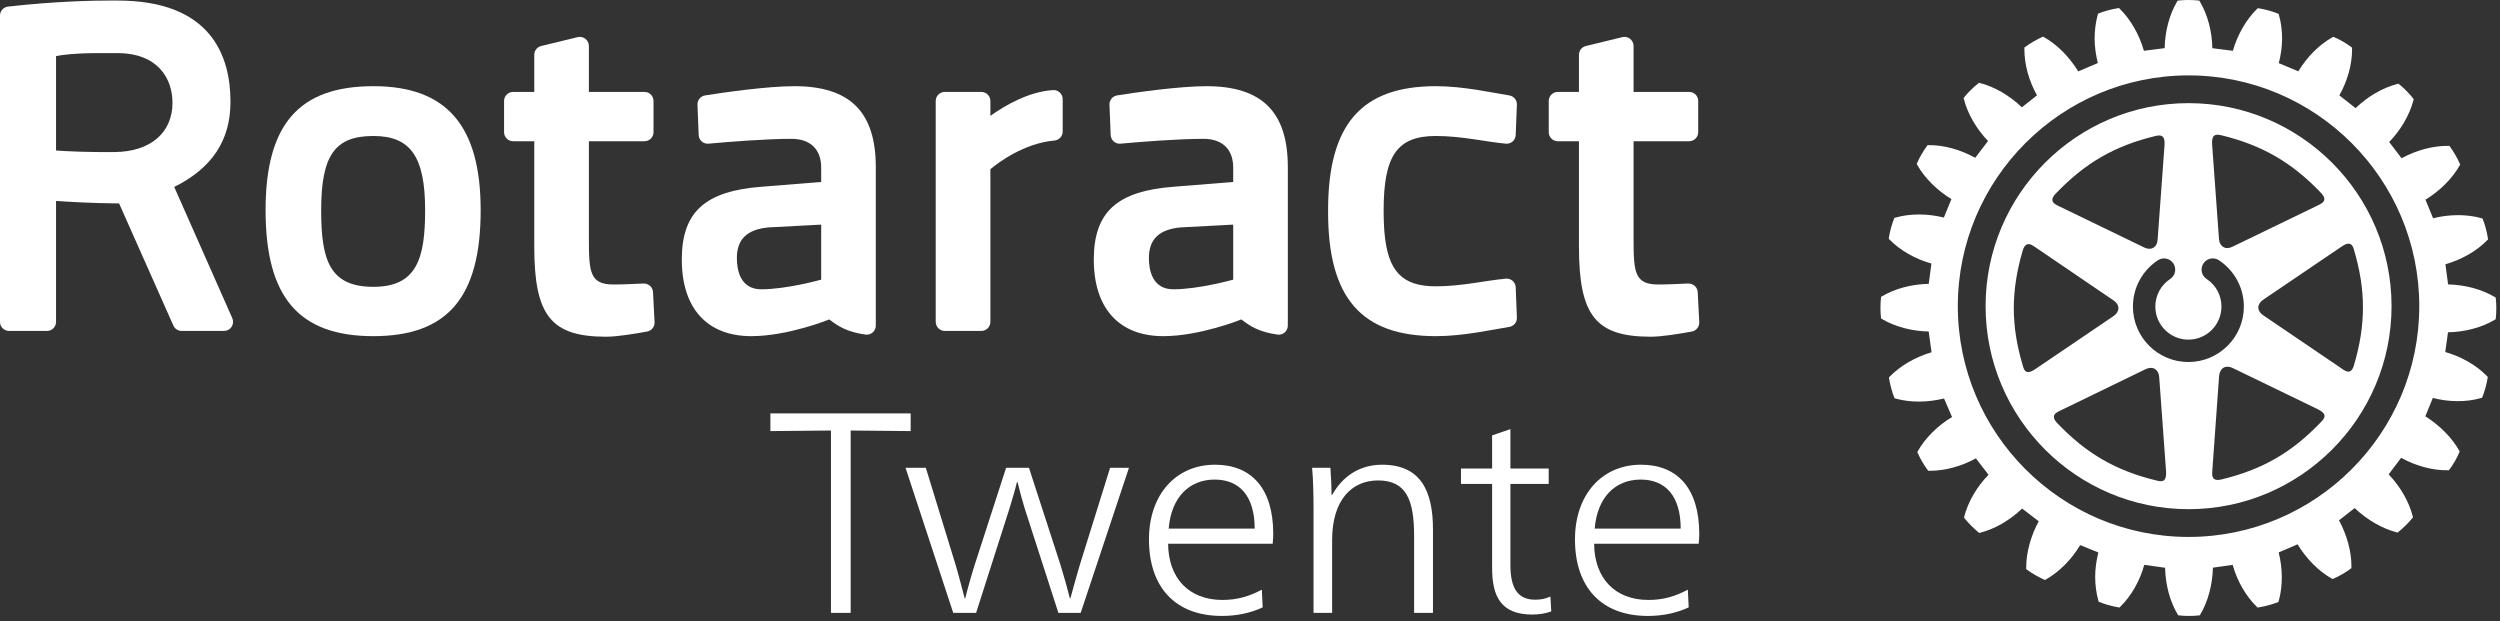
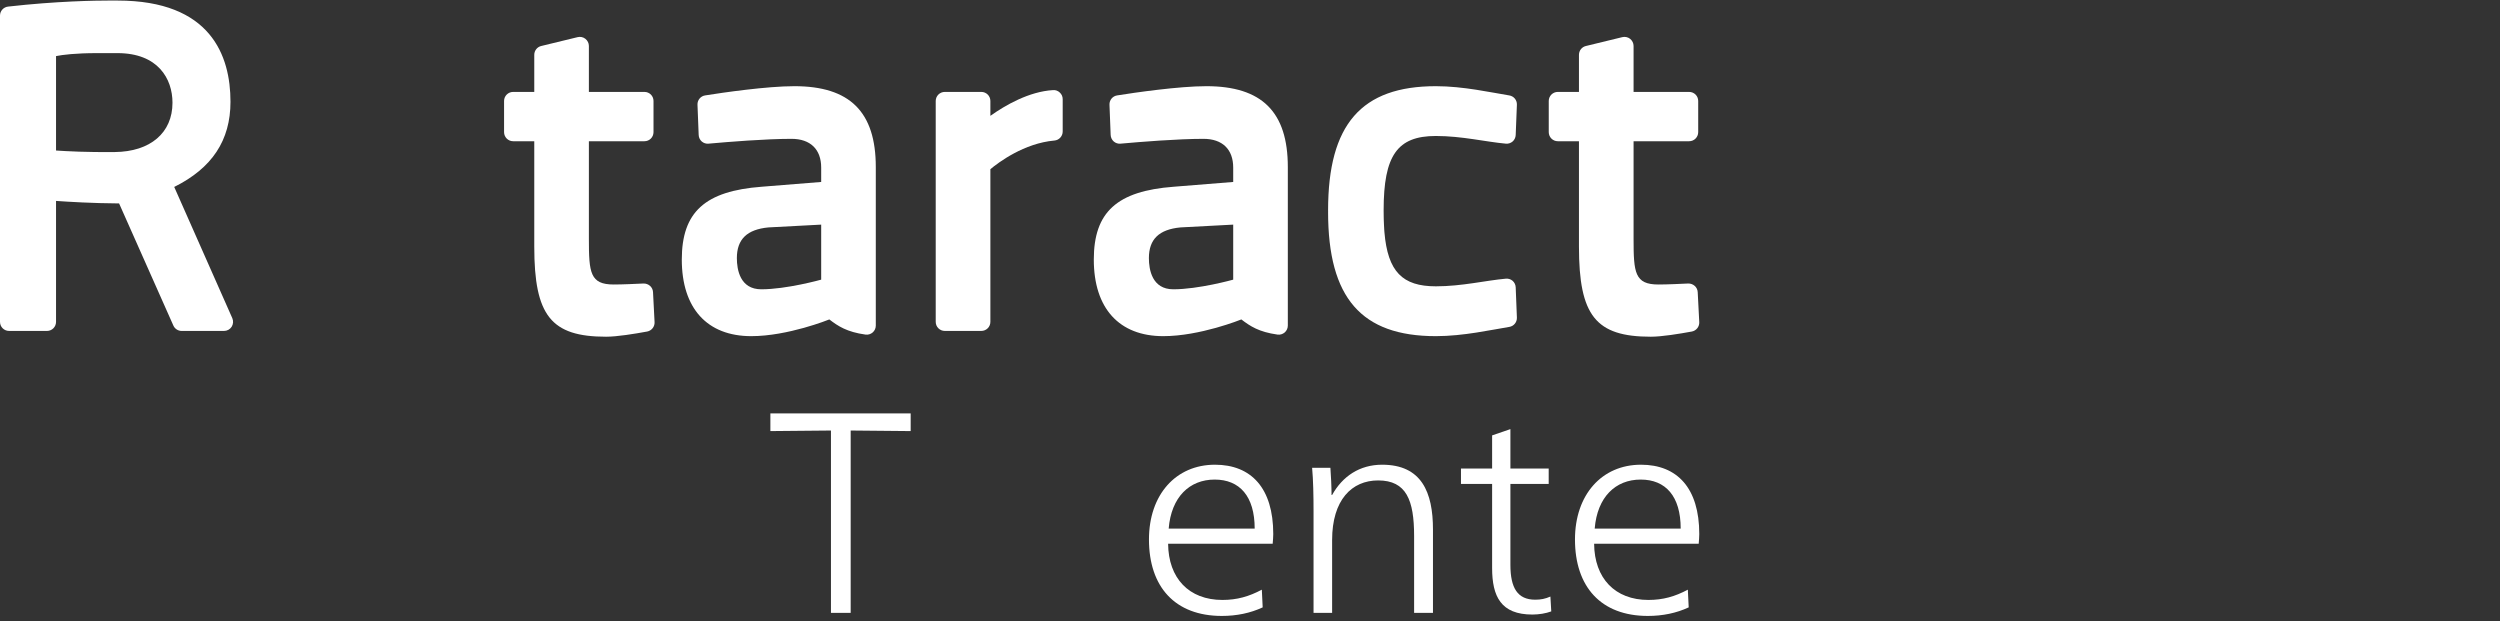
<svg xmlns="http://www.w3.org/2000/svg" width="338" height="84" viewBox="0 0 338 84" fill="none">
  <rect x="0" y="0" width="338" height="84" fill="#333333" stroke="none" />
  <path d="M87.009 38.33C86.014 38.378 84.166 38.465 82.98 38.465C79.78 38.465 79.617 36.878 79.617 32.309V19.095H87.126C87.812 19.095 88.355 18.545 88.355 17.865V13.651C88.355 12.972 87.812 12.427 87.126 12.427H79.617V6.211C79.617 5.833 79.438 5.481 79.141 5.245C78.846 5.014 78.464 4.934 78.099 5.021L73.161 6.222C72.618 6.354 72.233 6.847 72.233 7.416V12.427H69.38C68.699 12.427 68.15 12.972 68.15 13.651V17.865C68.15 18.545 68.699 19.095 69.38 19.095H72.233V33.347C72.233 42.673 74.503 45.524 81.942 45.524C83.424 45.524 85.786 45.138 87.503 44.822C88.102 44.706 88.53 44.162 88.498 43.556L88.288 39.496C88.257 38.813 87.669 38.317 87.009 38.33Z" fill="white" />
-   <path d="M50.483 11.652C40.405 11.652 35.906 16.825 35.906 28.425C35.906 40.195 40.405 45.448 50.483 45.448C60.514 45.448 64.986 40.195 64.986 28.425C64.986 16.976 60.376 11.652 50.483 11.652ZM50.483 38.779C44.546 38.779 43.422 35.146 43.422 28.425C43.422 21.01 45.269 18.385 50.483 18.385C55.513 18.385 57.478 21.194 57.478 28.425C57.478 34.986 56.329 38.779 50.483 38.779Z" fill="white" />
  <path d="M23.554 25.274C28.671 22.735 31.161 18.972 31.161 13.761C31.161 7.523 28.509 0.076 15.906 0.076C15.906 0.076 15.546 0.073 14.873 0.073C12.92 0.073 7.661 0.148 1.093 0.891C0.47 0.96 0 1.483 0 2.108V43.516C0 44.195 0.549 44.742 1.228 44.742H6.352C7.032 44.742 7.576 44.195 7.576 43.516V27.165C9.287 27.285 12.451 27.479 16.102 27.505L23.438 44.012C23.629 44.454 24.074 44.742 24.555 44.742H30.284C30.704 44.742 31.087 44.535 31.316 44.186C31.538 43.835 31.575 43.397 31.408 43.018L23.554 25.274ZM15.521 20.557C11.789 20.597 9.014 20.449 7.576 20.35V7.584C8.447 7.409 10.164 7.182 13.181 7.182H15.88C21.368 7.182 23.32 10.649 23.32 13.893C23.32 17.951 20.334 20.506 15.521 20.557Z" fill="white" />
  <path d="M228.25 38.33C227.255 38.378 225.406 38.465 224.225 38.465C221.019 38.465 220.859 36.878 220.859 32.309V19.095H228.368C229.054 19.095 229.597 18.545 229.597 17.865V13.651C229.597 12.972 229.054 12.427 228.368 12.427H220.859V6.211C220.859 5.833 220.68 5.481 220.384 5.245C220.086 5.014 219.704 4.934 219.338 5.021L214.405 6.222C213.858 6.354 213.475 6.847 213.475 7.416V12.427H210.619C209.941 12.427 209.391 12.972 209.391 13.651V17.865C209.391 18.545 209.941 19.095 210.619 19.095H213.475V33.347C213.475 42.673 215.743 45.524 223.188 45.524C224.665 45.524 227.026 45.138 228.743 44.822C229.343 44.706 229.769 44.162 229.74 43.556L229.53 39.496C229.498 38.813 228.91 38.317 228.25 38.33Z" fill="white" />
  <path d="M194.13 18.385C197.645 18.385 200.906 19.182 203.583 19.422C203.915 19.458 204.255 19.349 204.509 19.128C204.756 18.911 204.91 18.588 204.922 18.256L205.084 14.159C205.109 13.535 204.663 12.993 204.051 12.901C201.659 12.519 197.851 11.652 194.13 11.652C184.053 11.652 179.558 16.825 179.558 28.425C179.558 28.51 179.562 28.59 179.562 28.675H179.558C179.558 40.275 184.053 45.448 194.13 45.448C197.851 45.448 201.659 44.582 204.051 44.198C204.663 44.104 205.109 43.562 205.084 42.938L204.922 38.841C204.91 38.511 204.756 38.186 204.509 37.969C204.255 37.746 203.915 37.642 203.583 37.677C200.906 37.914 197.645 38.711 194.13 38.711C189.611 38.711 187.623 36.733 187.173 31.382C187.164 31.274 187.156 31.17 187.149 31.057C187.133 30.854 187.123 30.64 187.115 30.424C187.101 30.199 187.093 29.969 187.086 29.733C187.079 29.578 187.079 29.412 187.076 29.251C187.074 28.977 187.067 28.707 187.067 28.425C187.067 21.01 188.916 18.385 194.13 18.385Z" fill="white" />
  <path d="M163.101 11.652C159.383 11.652 153.425 12.518 151.034 12.9C150.423 12.993 149.977 13.535 150.002 14.159L150.162 18.256C150.176 18.588 150.33 18.911 150.577 19.128C150.831 19.349 151.169 19.459 151.503 19.422C154.179 19.182 159.197 18.771 162.712 18.771C165.265 18.771 166.729 20.189 166.729 22.654V24.601L158.704 25.246C151.017 25.822 147.882 28.666 147.882 35.095C147.882 41.681 151.307 45.448 157.275 45.448C162.231 45.448 167.779 43.21 167.83 43.187C169.016 44.099 170.208 44.885 172.717 45.236C173.063 45.286 173.419 45.182 173.693 44.947C173.956 44.714 174.114 44.377 174.114 44.019V22.591C174.114 15.131 170.616 11.652 163.101 11.652ZM166.729 37.809C166.681 37.825 162.044 39.113 158.634 39.113C155.761 39.113 155.33 36.461 155.33 34.895C155.33 32.343 156.706 31.019 159.605 30.746L166.729 30.369V37.809Z" fill="white" />
  <path d="M107.398 11.652C103.678 11.652 97.723 12.518 95.332 12.9C94.721 12.993 94.275 13.535 94.3 14.159L94.462 18.256C94.474 18.588 94.628 18.911 94.875 19.128C95.129 19.349 95.468 19.459 95.801 19.422C98.473 19.182 103.492 18.771 107.008 18.771C109.559 18.771 111.024 20.189 111.024 22.654V24.601L102.998 25.246C95.313 25.822 92.179 28.666 92.179 35.095C92.179 41.681 95.603 45.448 101.57 45.448C106.525 45.448 112.075 43.21 112.124 43.187C113.31 44.099 114.504 44.885 117.012 45.236C117.358 45.286 117.717 45.182 117.988 44.947C118.254 44.714 118.408 44.377 118.408 44.019V22.591C118.408 15.131 114.91 11.652 107.398 11.652ZM111.024 37.809C110.975 37.825 106.341 39.113 102.928 39.113C100.056 39.113 99.624 36.461 99.624 34.895C99.624 32.343 101.002 31.019 103.9 30.746L111.024 30.369V37.809Z" fill="white" />
  <path d="M142.373 12.182C139.108 12.376 135.899 14.24 133.9 15.661V13.652C133.9 12.973 133.35 12.426 132.67 12.426H127.739C127.06 12.426 126.509 12.973 126.509 13.652V43.516C126.509 44.195 127.06 44.742 127.739 44.742H132.67C133.35 44.742 133.9 44.195 133.9 43.516V22.873C135.012 21.947 138.455 19.365 142.557 19.001C143.187 18.948 143.676 18.416 143.676 17.78V13.403C143.676 13.064 143.539 12.744 143.287 12.515C143.045 12.277 142.705 12.15 142.373 12.182Z" fill="white" />
  <path d="M112.346 82.861H115.011V58.206L123.123 58.283V55.888H104.156V58.283L112.346 58.206V82.861Z" fill="white" />
-   <path d="M128.879 82.861H131.969L136.489 68.728C136.76 67.84 137.261 66.179 137.493 65.175H137.571C137.802 66.179 138.266 67.879 138.536 68.728L143.094 82.861H146.108L152.636 63.244H150.086L145.992 76.373C145.644 77.531 145.065 79.616 144.717 80.891H144.64C144.331 79.616 143.752 77.57 143.365 76.334L139.116 63.244H136.025L131.776 76.373C131.39 77.57 130.81 79.616 130.502 80.891H130.424C130.077 79.616 129.574 77.57 129.188 76.334L125.171 63.244H122.428L128.879 82.861Z" fill="white" />
  <path d="M165.191 83.275C167.2 83.275 169.054 82.889 170.715 82.117L170.599 79.724C168.861 80.65 167.238 81.112 165.268 81.112C160.748 81.112 157.967 78.181 157.929 73.516H172.067C172.106 73.091 172.144 72.55 172.144 72.202C172.144 65.994 169.17 62.829 164.264 62.829C158.971 62.829 155.34 66.881 155.34 72.936C155.34 79.339 158.856 83.275 165.191 83.275ZM158.006 71.468C158.354 67.189 160.826 64.838 164.225 64.838C167.586 64.838 169.633 67.073 169.633 71.468H158.006Z" fill="white" />
  <path d="M177.591 82.861H180.102V73.02C180.102 67.578 182.768 64.954 186.321 64.954C190.146 64.954 191.188 67.617 191.188 72.479V82.861H193.738V71.592C193.738 66.537 192.193 62.829 186.862 62.829C183.81 62.829 181.493 64.413 180.102 66.922H180.025C180.025 65.87 179.947 64.248 179.87 63.244H177.398C177.552 64.905 177.591 67.067 177.591 69.153V82.861Z" fill="white" />
  <path d="M207.181 83.087C208.07 83.087 208.997 82.933 209.731 82.662L209.615 80.654C208.919 80.963 208.302 81.079 207.567 81.079C205.172 81.079 204.207 79.494 204.207 76.365V65.432H209.383V63.346H204.207V58.016L201.734 58.865V63.346H197.524V65.432H201.734V76.79C201.734 80.654 202.932 83.087 207.181 83.087Z" fill="white" />
  <path d="M222.788 83.275C224.797 83.275 226.651 82.889 228.312 82.117L228.196 79.724C226.458 80.65 224.835 81.112 222.865 81.112C218.345 81.112 215.564 78.181 215.525 73.516H229.664C229.703 73.091 229.741 72.55 229.741 72.202C229.741 65.994 226.767 62.829 221.861 62.829C216.568 62.829 212.937 66.881 212.937 72.936C212.937 79.339 216.453 83.275 222.788 83.275ZM215.603 71.468C215.95 67.189 218.423 64.838 221.822 64.838C225.183 64.838 227.23 67.073 227.23 71.468H215.603Z" fill="white" />
-   <path d="M337.428 40.346L337.419 40.229L337.33 40.177C335.565 39.107 333.249 38.504 330.984 38.455C330.94 38.155 330.655 36.034 330.62 35.731C332.785 35.118 334.86 33.943 336.314 32.437L336.39 32.367L336.368 32.251C336.261 31.445 335.954 30.321 335.676 29.638L335.628 29.537L335.52 29.509C333.528 28.941 331.144 28.955 328.954 29.509C328.849 29.228 328.039 27.273 327.923 26.998C329.851 25.823 331.545 24.156 332.561 22.35L332.616 22.262L332.575 22.149C332.283 21.455 331.695 20.448 331.227 19.811L331.163 19.724H331.043C328.994 19.679 326.705 20.307 324.688 21.394C324.511 21.146 323.198 19.437 323.018 19.198C324.591 17.578 325.791 15.523 326.306 13.512L326.336 13.4L326.259 13.314C325.791 12.697 324.975 11.868 324.362 11.385L324.277 11.321L324.161 11.339C322.147 11.849 320.102 13.055 318.476 14.618C318.228 14.428 316.524 13.093 316.277 12.892C317.363 10.977 317.999 8.76 317.999 6.715C317.999 6.658 317.989 6.439 317.989 6.439L317.901 6.372C317.273 5.878 316.277 5.308 315.553 5.014L315.455 4.978L315.363 5.026C313.555 6.032 311.897 7.714 310.733 9.642C310.441 9.529 308.368 8.657 308.095 8.539C308.368 7.452 308.537 6.334 308.537 5.216C308.537 4.092 308.403 2.984 308.095 1.982L308.069 1.877L307.958 1.835C307.274 1.541 306.179 1.241 305.37 1.124L305.248 1.104L305.177 1.183C303.681 2.633 302.506 4.699 301.885 6.867C301.577 6.815 299.432 6.55 299.106 6.516C299.078 4.269 298.473 1.969 297.404 0.18L297.351 0.078L297.238 0.074C296.464 -0.025 295.292 -0.025 294.536 0.074L294.414 0.078L294.361 0.18C293.301 1.949 292.702 4.25 292.663 6.509C292.352 6.55 290.174 6.815 289.858 6.867C289.235 4.688 288.059 2.614 286.569 1.17L286.486 1.087L286.364 1.104C285.563 1.224 284.454 1.522 283.768 1.801L283.665 1.845L283.624 1.949C283.343 2.968 283.192 4.09 283.192 5.225C283.192 6.321 283.367 7.448 283.624 8.523C283.352 8.641 281.259 9.541 280.978 9.654C279.805 7.725 278.144 6.032 276.34 5.014L276.242 4.957L276.128 4.995C275.435 5.299 274.432 5.878 273.797 6.355L273.699 6.416V6.715C273.699 8.738 274.325 10.963 275.401 12.892C275.167 13.087 273.593 14.318 273.356 14.509C271.736 12.942 269.685 11.737 267.664 11.213L267.56 11.191L267.482 11.265C266.861 11.73 266.027 12.548 265.549 13.168L265.48 13.257L265.506 13.365C266.012 15.374 267.217 17.428 268.781 19.064C268.61 19.305 267.239 21.089 267.049 21.336C265.088 20.239 262.804 19.592 260.712 19.622L260.607 19.627L260.538 19.72C260.079 20.329 259.501 21.313 259.183 22.062L259.139 22.16L259.194 22.262C260.197 24.062 261.895 25.742 263.832 26.918C263.727 27.194 262.931 29.13 262.811 29.412C260.583 28.86 258.21 28.853 256.229 29.43L256.123 29.458L256.083 29.554C255.791 30.247 255.49 31.342 255.374 32.167L255.361 32.28L255.44 32.367C256.885 33.853 258.96 35.029 261.129 35.631C261.084 35.938 260.804 38.08 260.766 38.374C258.511 38.416 256.19 39.013 254.42 40.075L254.323 40.131L254.312 40.246C254.267 40.634 254.238 41.116 254.238 41.604C254.238 42.088 254.267 42.566 254.312 42.953L254.323 43.063L254.42 43.114C256.19 44.174 258.492 44.781 260.759 44.815C260.804 45.124 261.106 47.324 261.145 47.627C258.97 48.265 256.911 49.454 255.466 50.94L255.387 51.032L255.397 51.132C255.523 51.945 255.822 53.065 256.102 53.74L256.147 53.841L256.249 53.874C258.256 54.447 260.629 54.423 262.833 53.874C262.945 54.153 263.798 56.101 263.914 56.382C261.986 57.537 260.297 59.207 259.276 61.014L259.228 61.115L259.266 61.218C259.561 61.927 260.153 62.931 260.624 63.557L260.694 63.646L260.795 63.651C262.866 63.679 265.154 63.066 267.141 61.97C267.327 62.203 268.67 63.951 268.846 64.19C267.286 65.785 266.075 67.832 265.559 69.871L265.531 69.975L265.598 70.065C266.075 70.674 266.897 71.491 267.505 71.985L267.594 72.061L267.702 72.025C269.712 71.525 271.752 70.328 273.395 68.756C273.644 68.948 275.382 70.286 275.637 70.476C274.568 72.438 273.944 74.677 273.944 76.715V76.943L274.047 77.019C274.651 77.479 275.637 78.042 276.375 78.372L276.476 78.41L276.582 78.357C278.394 77.347 280.066 75.651 281.24 73.698C281.511 73.81 283.419 74.584 283.699 74.696C283.427 75.771 283.269 76.88 283.269 77.973C283.269 79.119 283.419 80.24 283.711 81.248L283.737 81.355L283.849 81.395C284.534 81.689 285.639 81.989 286.448 82.119L286.569 82.136L286.647 82.046C288.147 80.588 289.319 78.513 289.904 76.368C290.22 76.418 292.414 76.729 292.721 76.761C292.765 79.027 293.373 81.333 294.435 83.091L294.482 83.188L294.604 83.201C295.384 83.3 296.543 83.3 297.306 83.201L297.416 83.188L297.472 83.091C298.526 81.333 299.131 79.025 299.188 76.748C299.495 76.707 301.55 76.418 301.857 76.368C302.463 78.551 303.642 80.606 305.142 82.062L305.224 82.136L305.324 82.127C306.144 81.998 307.254 81.71 307.945 81.429L308.043 81.381L308.077 81.279C308.368 80.264 308.5 79.15 308.5 78.007C308.5 76.9 308.345 75.771 308.077 74.685C308.359 74.579 310.352 73.716 310.631 73.591C311.805 75.527 313.474 77.222 315.274 78.238L315.363 78.283L315.469 78.244C316.185 77.949 317.197 77.366 317.819 76.88L317.908 76.827C317.908 76.827 317.915 76.589 317.915 76.522C317.915 74.527 317.284 72.3 316.235 70.349C316.469 70.162 318.116 68.882 318.35 68.693C319.996 70.256 322.045 71.457 324.055 71.977L324.161 72.007L324.245 71.93C324.857 71.449 325.692 70.624 326.17 70.026L326.244 69.928L326.207 69.831C325.707 67.824 324.511 65.771 322.944 64.132C323.125 63.891 324.454 62.146 324.632 61.898C326.623 62.995 328.911 63.622 330.969 63.578H331.084L331.151 63.495C331.642 62.866 332.21 61.883 332.506 61.14L332.552 61.046L332.498 60.947C331.515 59.178 329.832 57.495 327.904 56.282C328.015 56.005 328.804 54.082 328.92 53.806C331.105 54.368 333.479 54.388 335.476 53.806L335.573 53.773L335.618 53.674C335.91 52.97 336.208 51.879 336.333 51.069L336.345 50.956L336.261 50.871C334.814 49.371 332.752 48.208 330.6 47.593C330.647 47.292 330.94 45.23 330.969 44.925C333.248 44.886 335.565 44.279 337.33 43.213L337.419 43.157L337.428 43.038C337.481 42.662 337.5 42.171 337.5 41.688C337.5 41.202 337.481 40.725 337.428 40.346ZM295.889 72.594C278.694 72.594 264.697 58.597 264.697 41.391C264.697 24.188 278.694 10.193 295.889 10.193C313.094 10.193 327.085 24.188 327.085 41.391C327.085 58.597 313.094 72.594 295.889 72.594Z" fill="white" />
-   <path d="M295.889 13.945C280.763 13.945 268.451 26.259 268.451 41.391C268.451 56.529 280.763 68.841 295.889 68.841C311.021 68.841 323.337 56.529 323.337 41.391C323.337 26.259 311.021 13.945 295.889 13.945ZM299.344 18.357C299.608 18.142 299.958 18.21 300.304 18.282C305.818 19.618 309.867 21.947 313.82 26.1C314.1 26.395 314.251 26.673 314.251 26.918C314.251 26.941 314.244 26.979 314.244 27.015C314.159 27.394 313.736 27.594 313.359 27.776L301.812 33.367C301.356 33.583 300.932 33.604 300.599 33.397C300.258 33.202 300.046 32.822 300.008 32.326L299.078 19.534C299.039 18.924 299.123 18.546 299.344 18.357ZM277.908 26.198H277.914C281.865 22.049 285.907 19.709 291.423 18.386C291.764 18.31 292.127 18.244 292.37 18.461C292.605 18.644 292.686 19.02 292.643 19.635L291.709 32.424C291.68 32.916 291.476 33.304 291.131 33.493C290.794 33.695 290.354 33.685 289.916 33.468L278.377 27.88C277.999 27.692 277.56 27.494 277.483 27.113C277.447 26.852 277.575 26.544 277.908 26.198ZM275.167 49.905C274.667 50.248 274.296 50.371 274.013 50.269C273.699 50.161 273.593 49.815 273.494 49.474C271.861 44.028 271.861 39.356 273.474 33.861C273.613 33.391 273.812 33.131 274.062 33.039C274.432 32.907 274.82 33.178 275.167 33.416L285.775 40.634C286.176 40.898 286.409 41.27 286.409 41.67C286.409 42.055 286.176 42.427 285.791 42.707L275.167 49.905ZM292.578 64.924C292.323 65.13 291.97 65.068 291.621 64.979C286.107 63.663 282.053 61.33 278.111 57.171C277.824 56.873 277.688 56.61 277.688 56.375C277.688 56.333 277.688 56.307 277.696 56.261C277.749 55.897 278.195 55.683 278.567 55.504L290.114 49.9C290.564 49.69 290.999 49.679 291.34 49.88C291.673 50.077 291.881 50.452 291.92 50.939L292.855 63.757C292.89 64.365 292.801 64.738 292.578 64.924ZM295.869 48.946C291.733 48.946 288.371 45.584 288.371 41.451C288.371 38.927 289.629 36.585 291.744 35.19C292.439 34.724 293.378 34.924 293.839 35.616C294.298 36.315 294.112 37.256 293.412 37.716C292.149 38.547 291.401 39.941 291.401 41.451C291.401 43.912 293.408 45.92 295.869 45.92C298.337 45.92 300.341 43.912 300.341 41.451C300.341 39.941 299.593 38.54 298.327 37.711C297.631 37.249 297.441 36.31 297.905 35.614C298.361 34.922 299.305 34.724 299.998 35.184C302.106 36.581 303.37 38.921 303.37 41.451C303.37 45.584 300.006 48.946 295.869 48.946ZM313.834 57.021C309.9 61.163 305.872 63.494 300.327 64.823C299.857 64.942 299.531 64.905 299.33 64.738C299.039 64.494 299.078 64.008 299.107 63.588L300.026 50.789C300.085 50.292 300.281 49.915 300.631 49.707C300.971 49.523 301.408 49.538 301.837 49.745L313.386 55.337C313.926 55.603 314.214 55.865 314.27 56.152C314.326 56.474 314.091 56.757 313.834 57.021ZM317.726 32.98C318.037 33.085 318.16 33.429 318.256 33.768C319.877 39.222 319.877 43.887 318.256 49.383C318.125 49.855 317.934 50.116 317.683 50.218C317.322 50.329 316.925 50.069 316.592 49.824L305.973 42.616C305.565 42.344 305.325 41.972 305.325 41.576C305.325 41.185 305.559 40.814 305.973 40.531L316.592 33.333C317.071 32.988 317.446 32.88 317.726 32.98Z" fill="white" />
</svg>